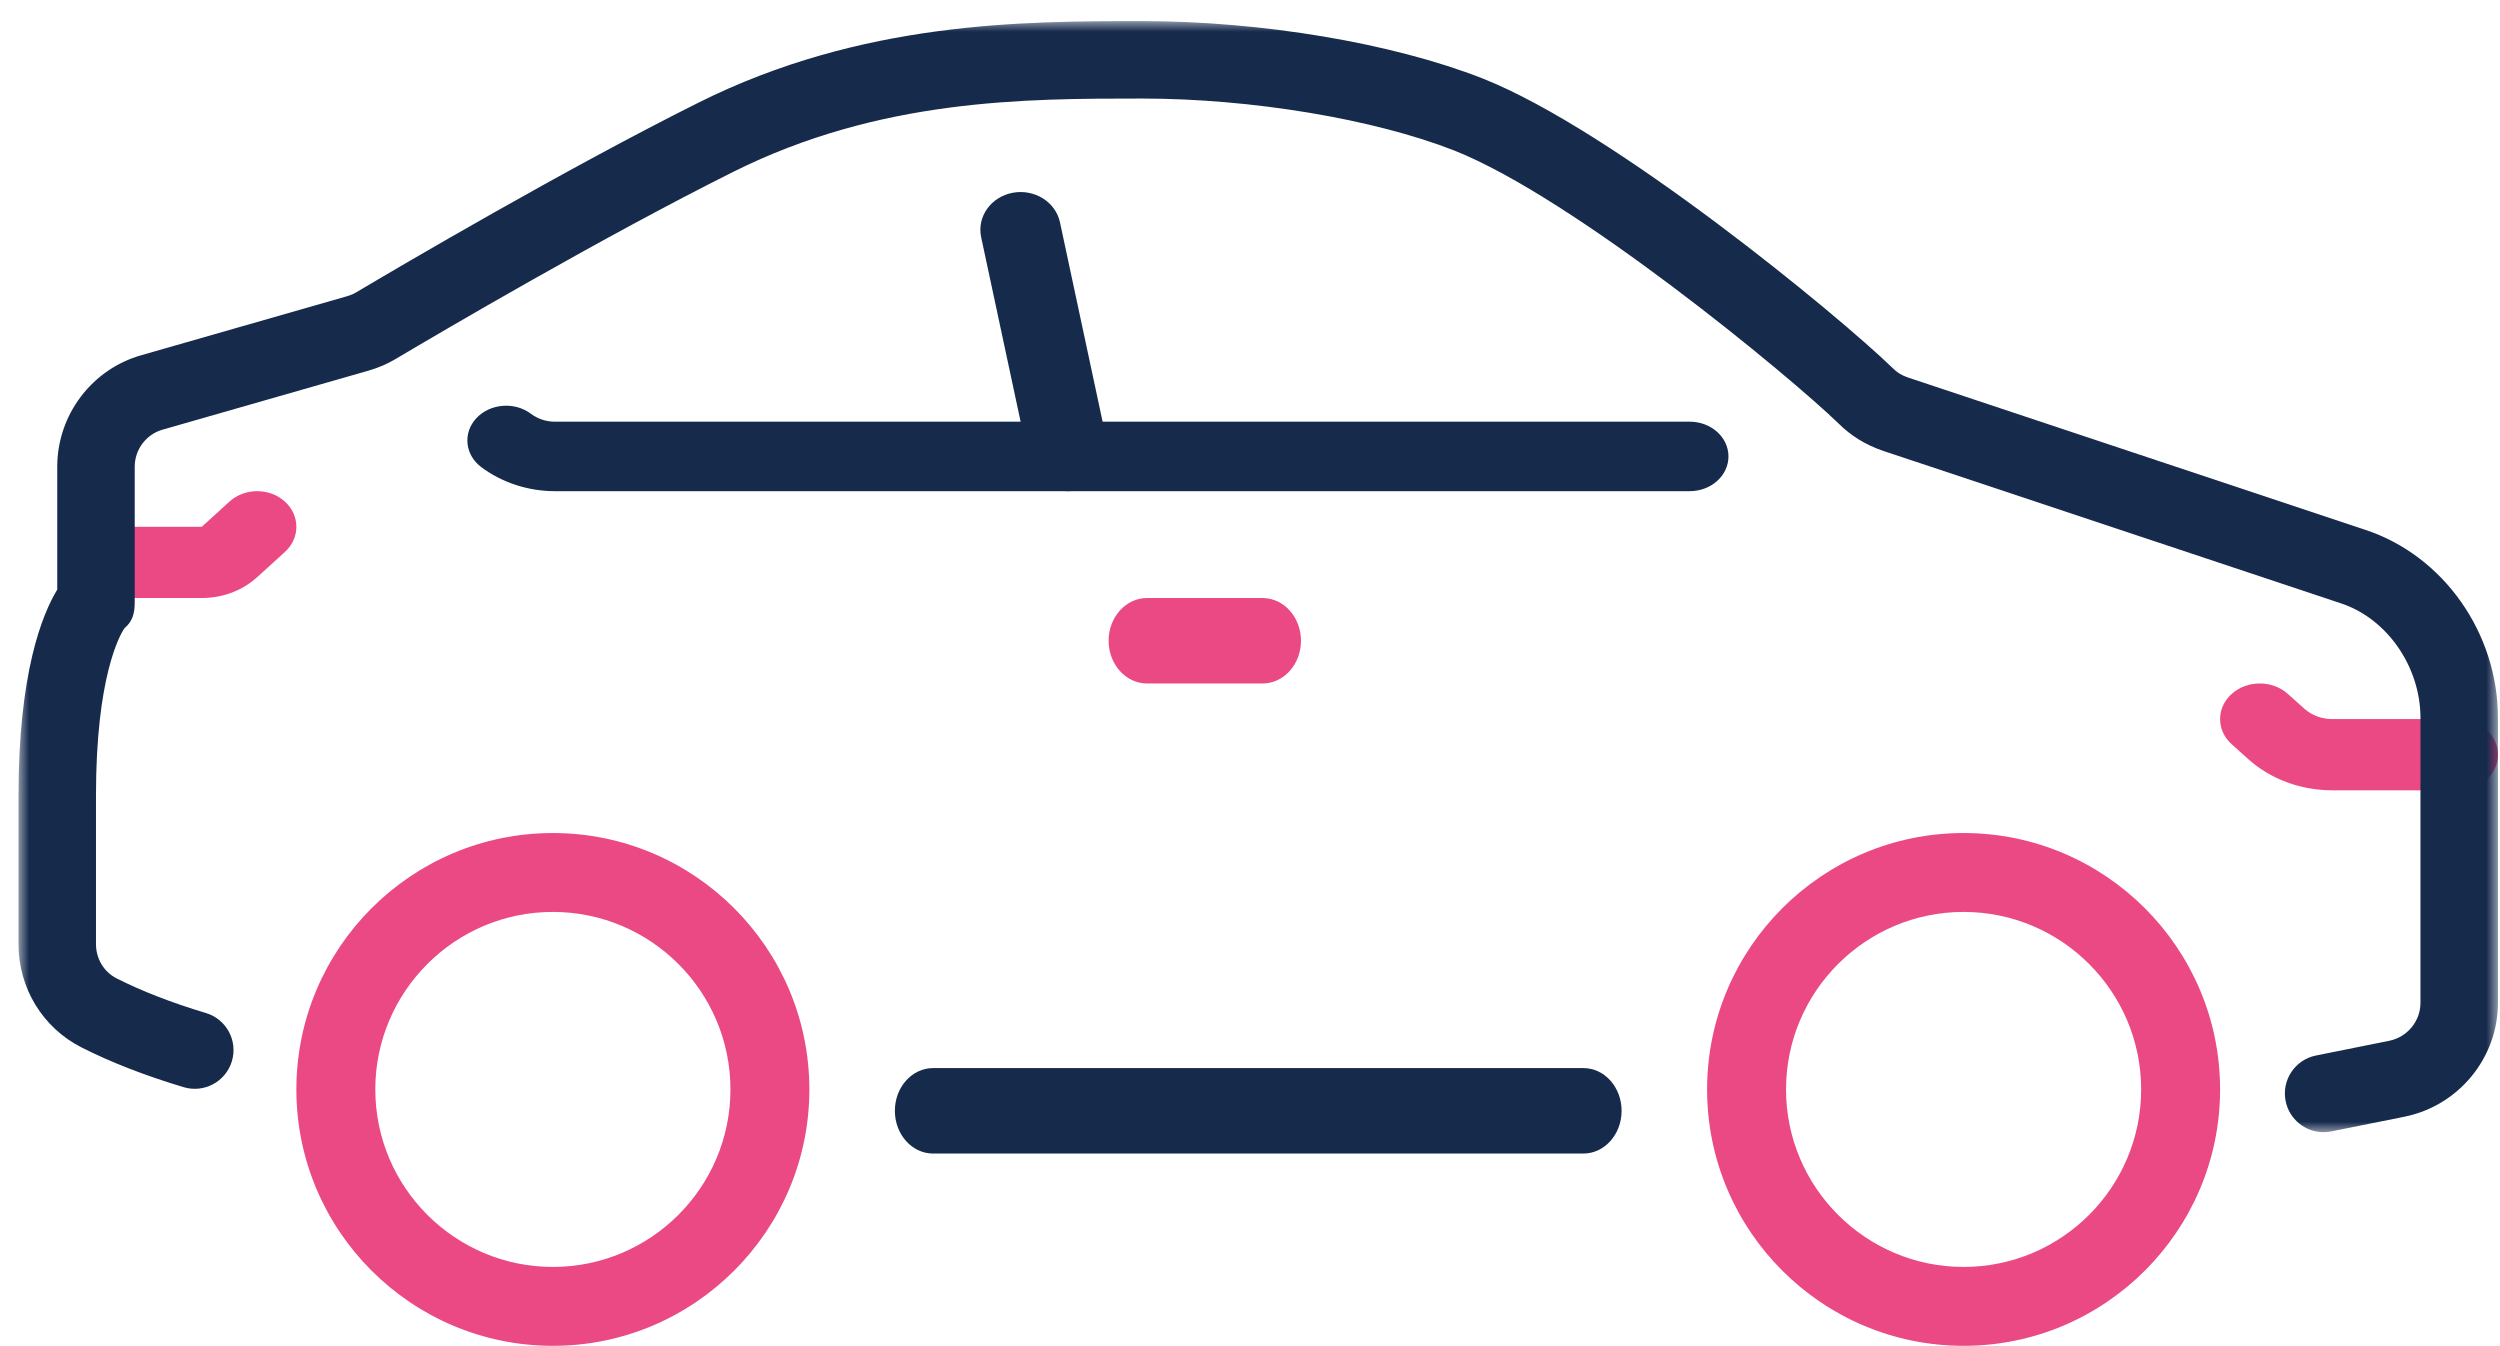
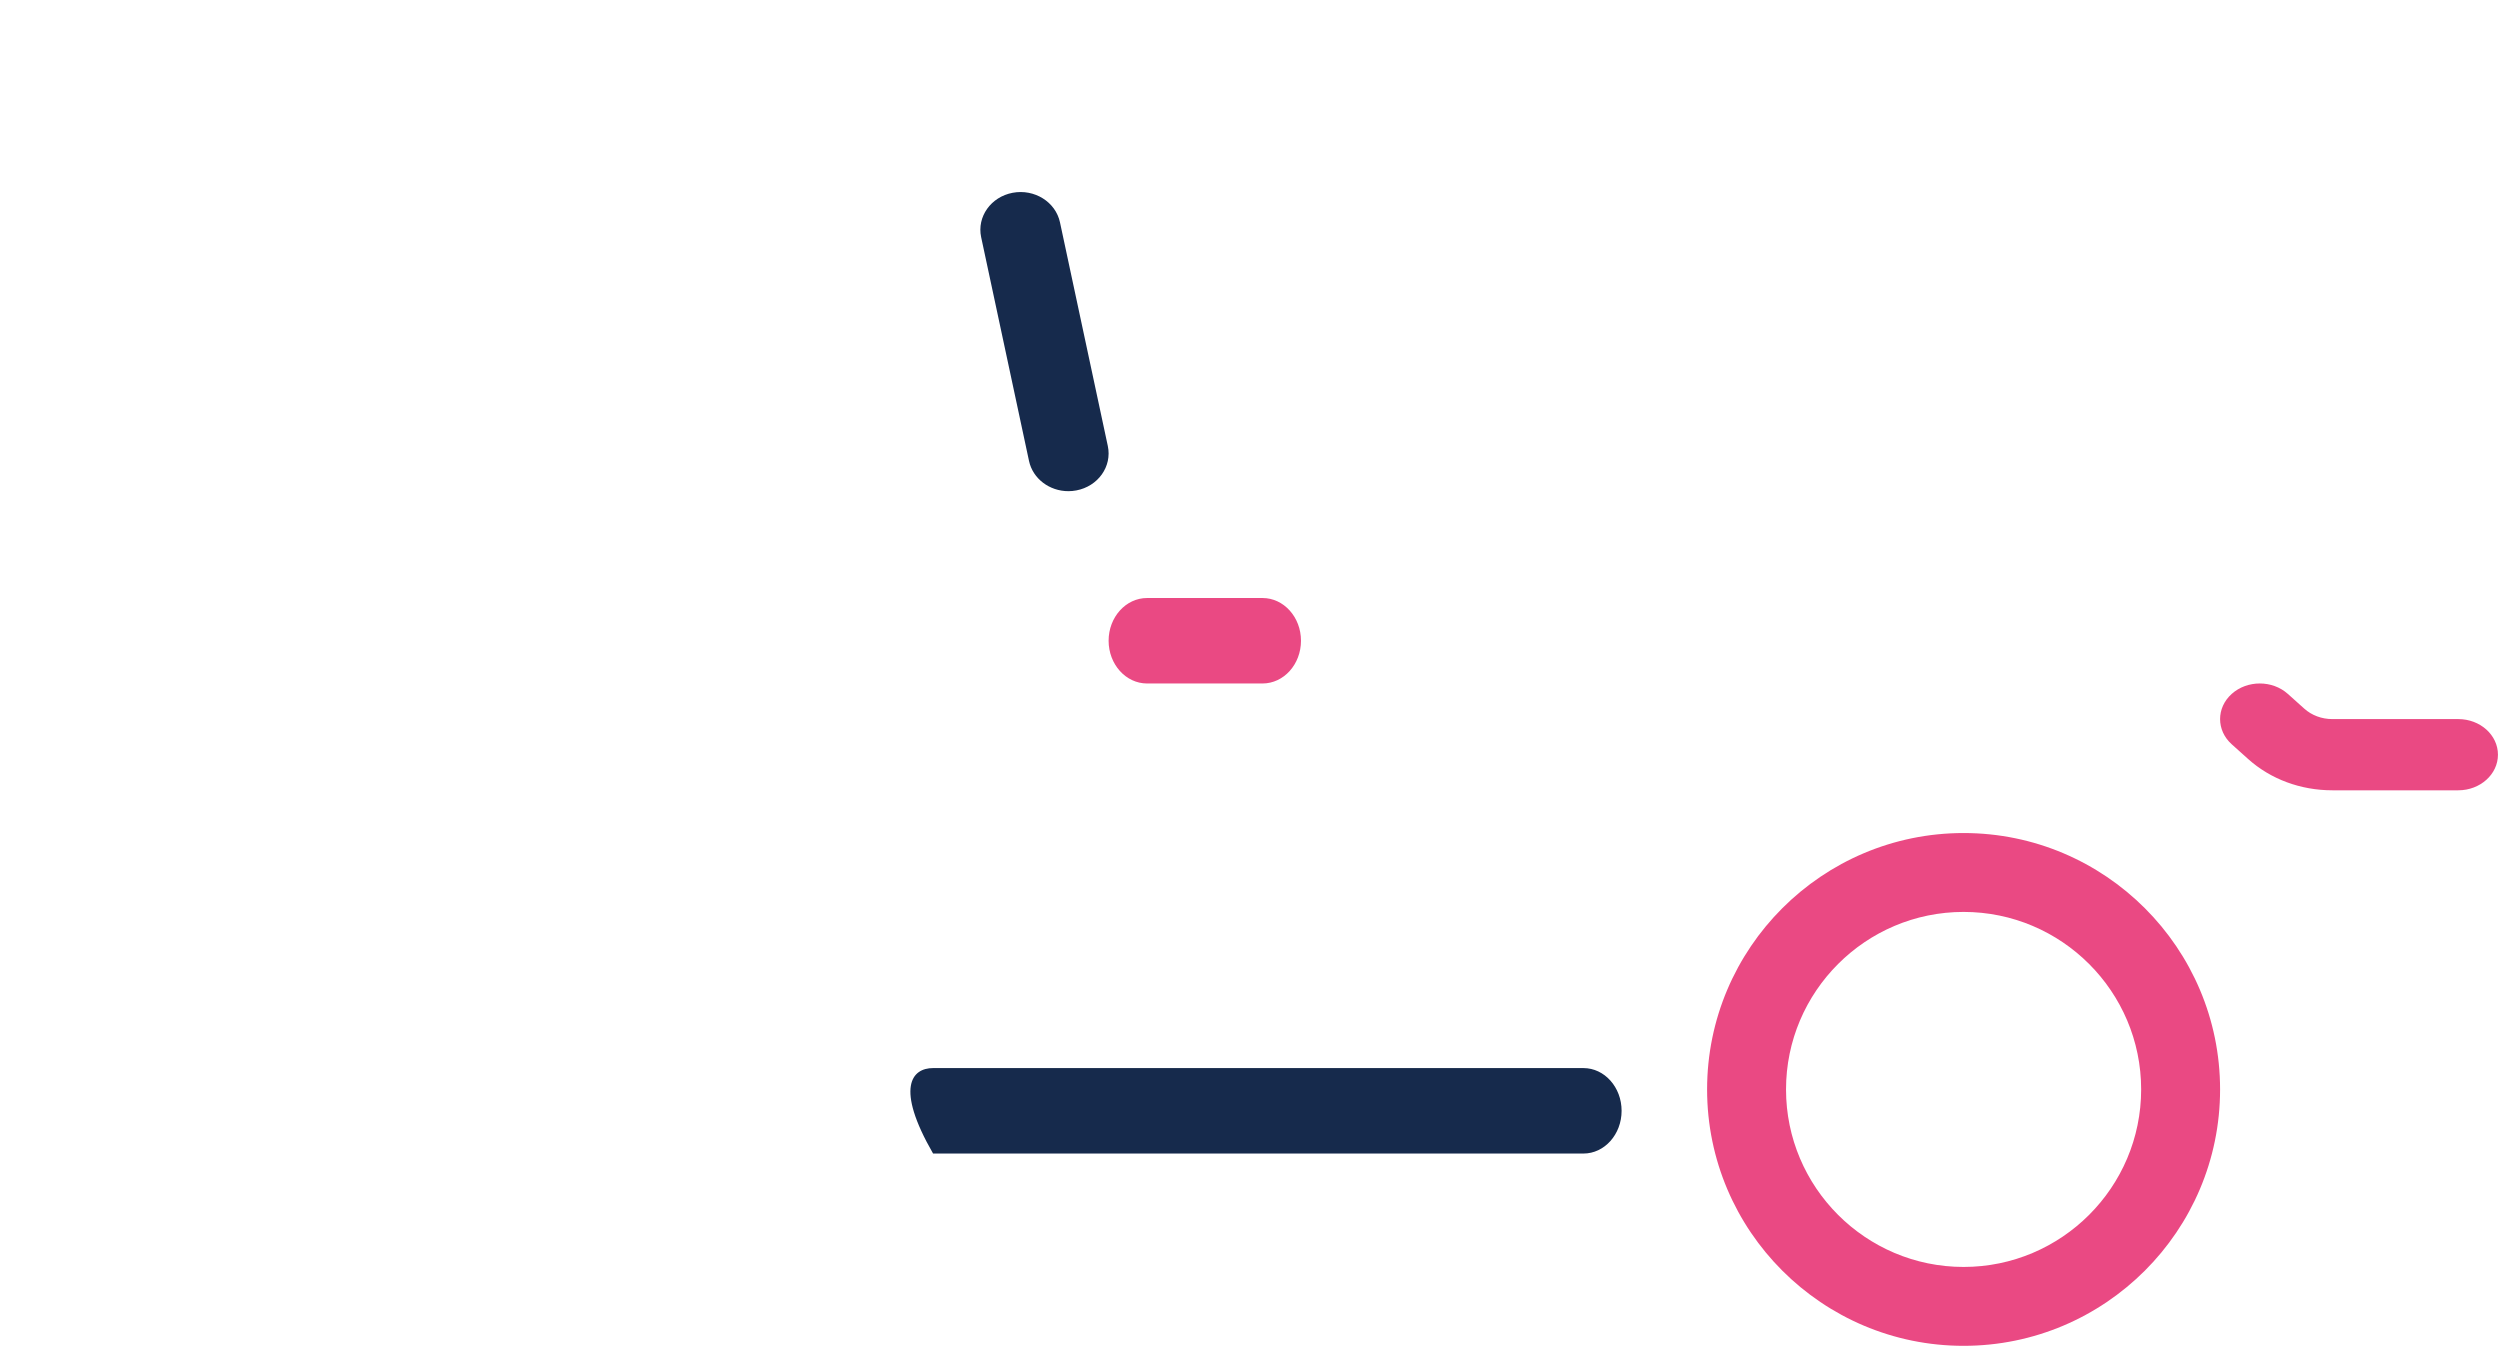
<svg xmlns="http://www.w3.org/2000/svg" xmlns:xlink="http://www.w3.org/1999/xlink" width="117px" height="63px" viewBox="0 0 117 63" version="1.1">
  <title>Group 20</title>
  <defs>
-     <polygon id="path-1" points="0 0 116.038 0 116.038 51.998 0 51.998" />
-   </defs>
+     </defs>
  <g id="UI" stroke="none" stroke-width="1" fill="none" fill-rule="evenodd">
    <g id="TamworthSelfStorage_24/7-Document-Storage-Units" fill-rule="nonzero" transform="translate(-1374, -2181)">
      <g id="Group" fill-rule="evenodd" transform="translate(1205.81, 2095.992)">
        <g id="Group-20" transform="translate(169.056, 85.996)">
-           <path d="M25.008,41.69 C20.426,41.69 16.698,45.417 16.698,49.998 C16.698,54.578 20.426,58.305 25.008,58.305 C29.591,58.305 33.319,54.578 33.319,49.998 C33.319,45.417 29.591,41.69 25.008,41.69 M25.008,61.997 C18.389,61.997 13.004,56.614 13.004,49.998 C13.004,43.381 18.389,37.998 25.008,37.998 C31.627,37.998 37.012,43.381 37.012,49.998 C37.012,56.614 31.627,61.997 25.008,61.997" id="Fill-1" fill="#EA4983" />
          <path d="M91.03,41.69 C86.448,41.69 82.72,45.417 82.72,49.998 C82.72,54.578 86.448,58.305 91.03,58.305 C95.612,58.305 99.34,54.578 99.34,49.998 C99.34,45.417 95.612,41.69 91.03,41.69 M91.03,61.997 C84.411,61.997 79.026,56.614 79.026,49.998 C79.026,43.381 84.411,37.998 91.03,37.998 C97.649,37.998 103.034,43.381 103.034,49.998 C103.034,56.614 97.649,61.997 91.03,61.997" id="Fill-3" fill="#EA4983" />
-           <path d="M73.237,52.998 L42.802,52.998 C41.814,52.998 41.014,52.102 41.014,50.998 C41.014,49.893 41.814,48.998 42.802,48.998 L73.237,48.998 C74.224,48.998 75.025,49.893 75.025,50.998 C75.025,52.102 74.224,52.998 73.237,52.998" id="Fill-5" fill="#162A4C" />
-           <path d="M8.577,26.999 L3.835,26.999 C2.822,26.999 2.001,26.253 2.001,25.332 C2.001,24.412 2.822,23.666 3.835,23.666 L8.577,23.666 L9.873,22.487 C10.59,21.836 11.751,21.836 12.467,22.487 C13.183,23.138 13.183,24.193 12.467,24.844 L11.17,26.022 C10.477,26.652 9.556,26.999 8.577,26.999" id="Fill-7" fill="#EA4983" />
-           <path d="M78.213,21.999 L25.105,21.999 C23.854,21.999 22.63,21.6 21.659,20.874 C20.89,20.299 20.786,19.274 21.427,18.584 C22.068,17.894 23.212,17.801 23.981,18.376 C24.306,18.619 24.694,18.747 25.105,18.747 L78.213,18.747 C79.215,18.747 80.026,19.475 80.026,20.373 C80.026,21.271 79.215,21.999 78.213,21.999" id="Fill-9" fill="#162A4C" />
+           <path d="M73.237,52.998 L42.802,52.998 C41.014,49.893 41.814,48.998 42.802,48.998 L73.237,48.998 C74.224,48.998 75.025,49.893 75.025,50.998 C75.025,52.102 74.224,52.998 73.237,52.998" id="Fill-5" fill="#162A4C" />
          <path d="M49.133,21.999 C48.255,21.999 47.47,21.42 47.291,20.581 L45.052,10.112 C44.848,9.156 45.508,8.226 46.527,8.034 C47.545,7.843 48.536,8.461 48.741,9.418 L50.98,19.886 C51.184,20.842 50.524,21.773 49.505,21.964 C49.38,21.988 49.256,21.999 49.133,21.999" id="Fill-11" fill="#162A4C" />
          <path d="M58.219,30.999 L52.817,30.999 C51.823,30.999 51.017,30.103 51.017,28.999 C51.017,27.894 51.823,26.999 52.817,26.999 L58.219,26.999 C59.214,26.999 60.02,27.894 60.02,28.999 C60.02,30.103 59.214,30.999 58.219,30.999" id="Fill-13" fill="#EA4983" />
          <path d="M114.18,35.998 L108.289,35.998 C106.8,35.998 105.4,35.478 104.347,34.534 L103.578,33.844 C102.853,33.193 102.853,32.138 103.578,31.487 C104.304,30.836 105.48,30.836 106.205,31.487 L106.975,32.177 C107.326,32.492 107.792,32.665 108.289,32.665 L114.18,32.665 C115.206,32.665 116.038,33.411 116.038,34.332 C116.038,35.252 115.206,35.998 114.18,35.998" id="Fill-15" fill="#EA4983" />
          <g id="Group-19">
            <mask id="mask-2" fill="white">
              <use xlink:href="#path-1" />
            </mask>
            <g id="Clip-18" />
-             <path d="M107.877,51.998 C107.032,51.998 106.275,51.403 106.102,50.543 C105.904,49.562 106.54,48.607 107.522,48.41 L110.949,47.721 C111.796,47.55 112.412,46.803 112.412,45.946 L112.412,32.612 C112.412,30.214 110.847,27.958 108.69,27.248 L87.253,20.108 C86.434,19.826 85.761,19.41 85.177,18.83 C82.867,16.59 72.782,8.263 67.18,6.051 C63.414,4.577 57.681,3.624 52.58,3.624 C47.116,3.624 40.316,3.624 33.447,7.056 C27.315,10.119 19.8,14.535 17.643,15.816 C17.265,16.043 16.86,16.217 16.377,16.359 L6.755,19.116 C5.975,19.334 5.439,20.047 5.439,20.853 L5.439,27.176 C5.439,27.711 5.347,28.088 4.949,28.424 C4.748,28.728 3.626,30.674 3.626,36.235 L3.626,43.192 C3.626,43.883 3.996,44.499 4.592,44.801 C5.769,45.398 7.176,45.943 8.77,46.421 C9.73,46.708 10.274,47.719 9.986,48.677 C9.698,49.635 8.687,50.179 7.729,49.892 C5.929,49.352 4.321,48.727 2.952,48.033 C1.131,47.11 -0,45.255 -0,43.192 L-0,36.235 C-0,30.525 1.099,27.783 1.813,26.605 L1.813,20.853 C1.813,18.427 3.44,16.279 5.768,15.63 L15.365,12.879 C15.54,12.828 15.665,12.776 15.784,12.705 C17.974,11.405 25.584,6.933 31.825,3.815 C39.46,0 47.043,0 52.58,0 C58.182,0 64.285,1.026 68.508,2.679 C74.681,5.116 85.211,13.81 87.712,16.238 C87.718,16.244 87.724,16.25 87.731,16.256 C87.924,16.45 88.136,16.579 88.418,16.676 L109.831,23.809 C113.483,25.011 116.038,28.631 116.038,32.612 L116.038,45.946 C116.038,48.521 114.199,50.761 111.666,51.273 L108.237,51.962 C108.116,51.986 107.996,51.998 107.877,51.998 L107.877,51.998 Z" id="Fill-17" fill="#162A4C" mask="url(#mask-2)" />
          </g>
        </g>
      </g>
    </g>
  </g>
</svg>